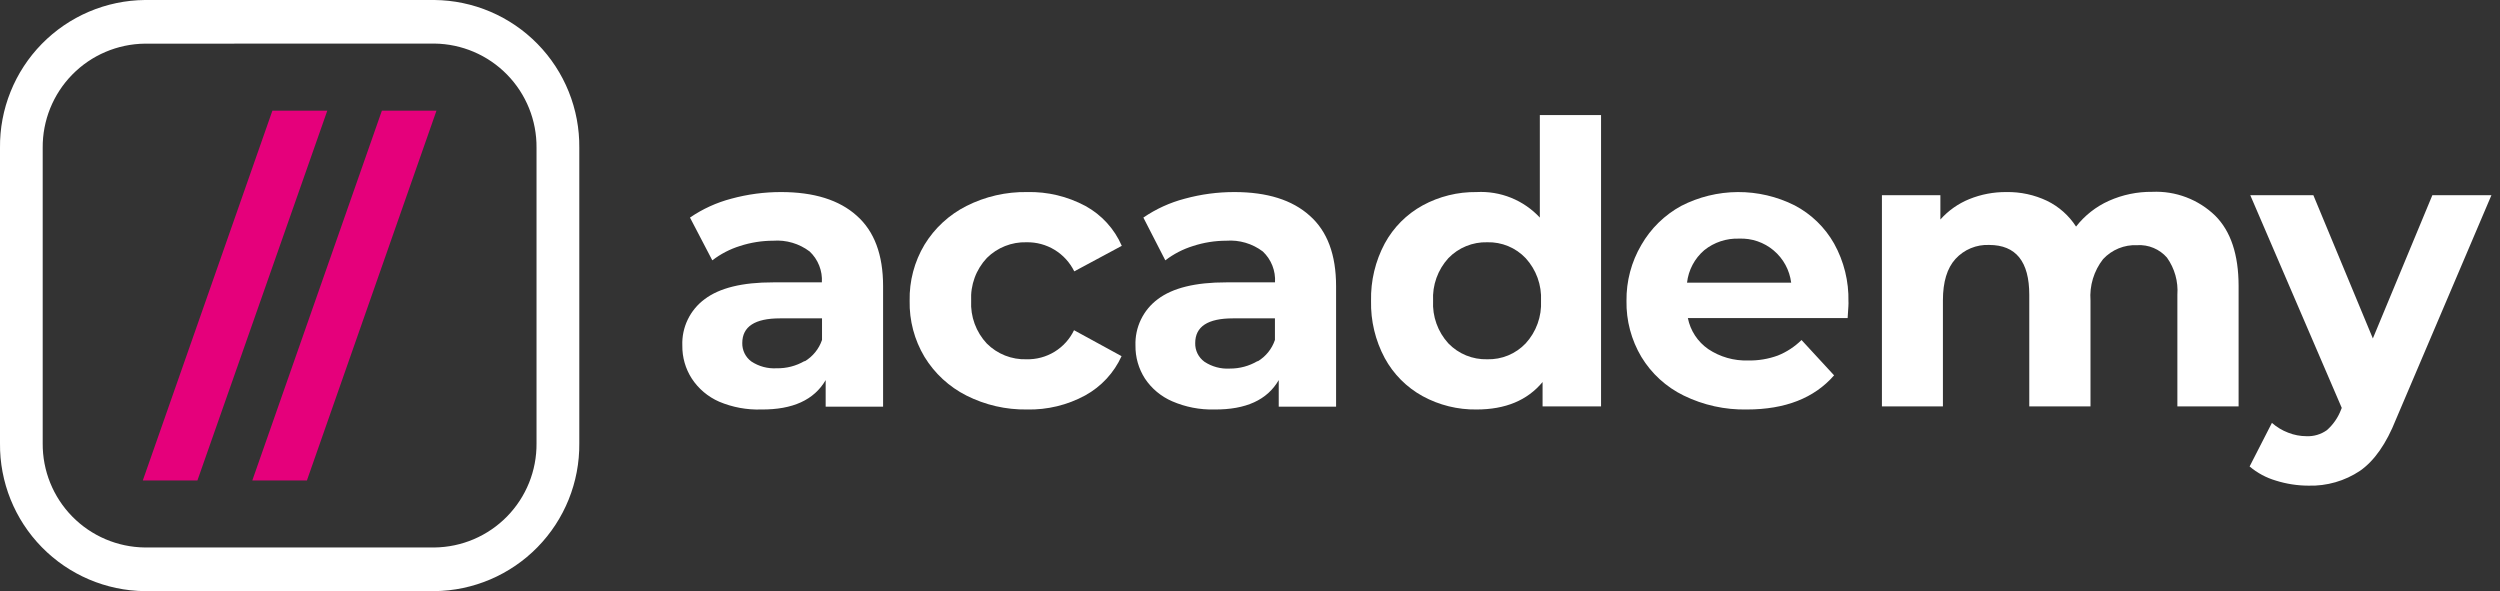
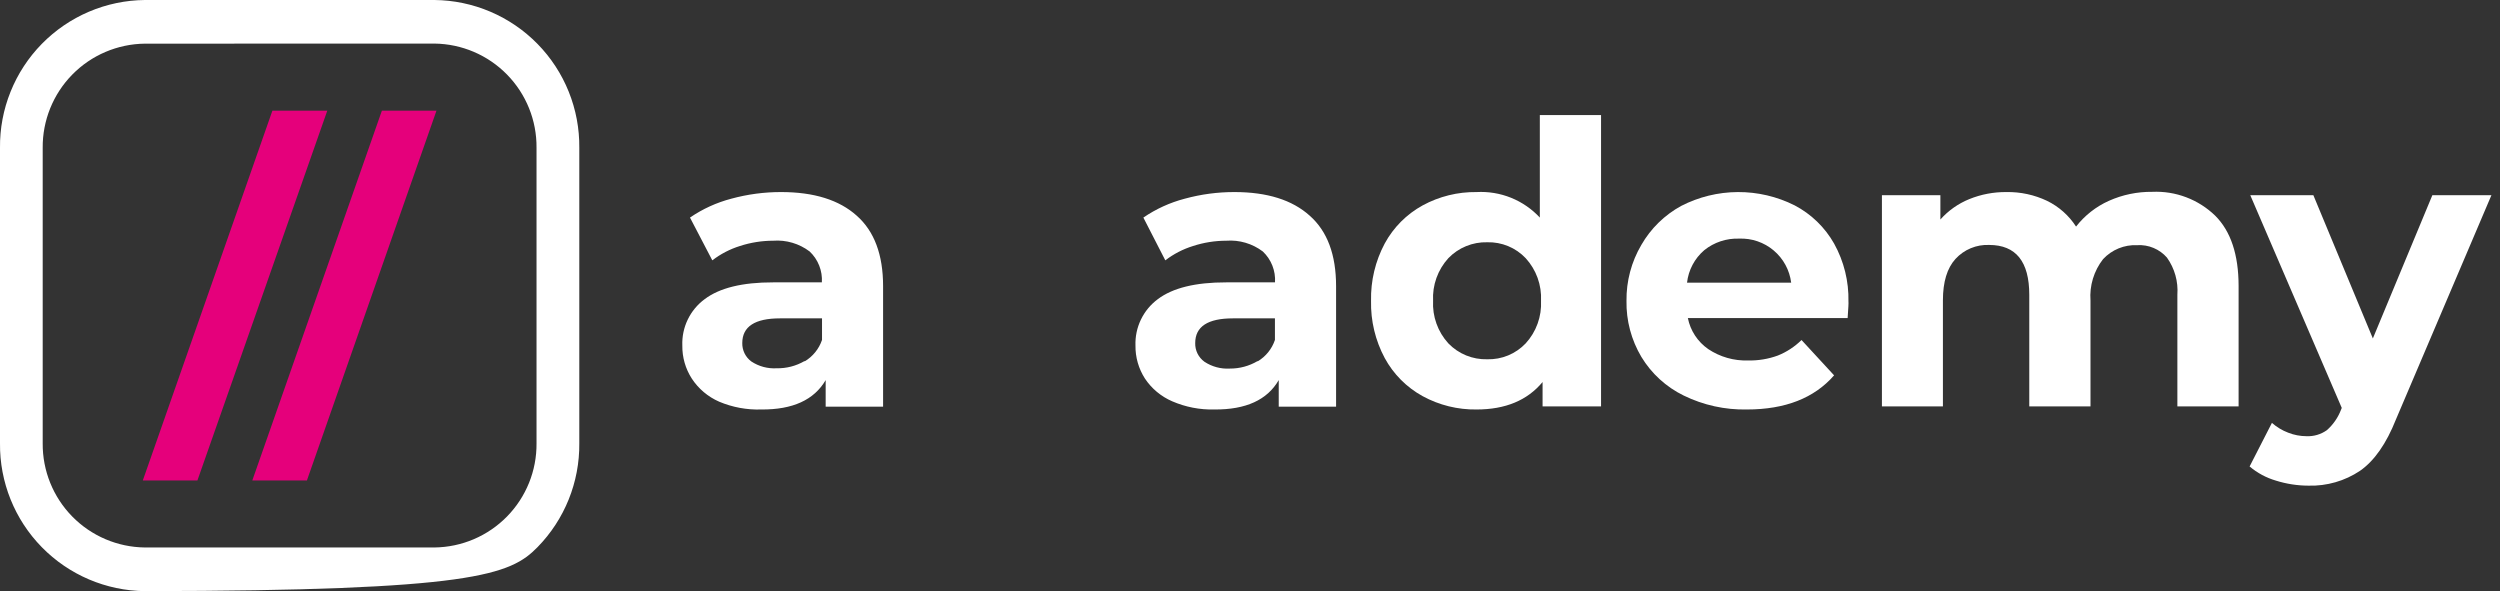
<svg xmlns="http://www.w3.org/2000/svg" width="203" height="48" viewBox="0 0 203 48" fill="none">
  <rect x="0" y="0" width="203" height="48" fill="#333333" stroke="none" />
  <g clip-path="url(#clip0)">
-     <path d="M35.279 0H11.759C10.199 0.016 8.657 0.339 7.222 0.95C5.787 1.562 4.486 2.451 3.394 3.565C2.302 4.679 1.44 5.998 0.858 7.446C0.275 8.893 -0.016 10.441 -0 12.002V35.998C-0.031 39.149 1.19 42.183 3.396 44.433C5.601 46.684 8.609 47.967 11.759 48H35.279C38.43 47.967 41.438 46.684 43.643 44.433C45.848 42.183 47.07 39.149 47.039 35.998V12.002C47.055 10.441 46.764 8.893 46.181 7.446C45.599 5.998 44.737 4.679 43.645 3.565C42.553 2.451 41.252 1.562 39.817 0.95C38.381 0.339 36.84 0.016 35.279 0V0ZM35.279 3.539C37.499 3.565 39.617 4.469 41.171 6.055C42.724 7.64 43.586 9.776 43.566 11.995V35.998C43.586 38.218 42.724 40.354 41.171 41.939C39.617 43.525 37.499 44.429 35.279 44.455H11.759C9.54 44.429 7.42 43.525 5.866 41.94C4.312 40.355 3.449 38.218 3.467 35.998V12.002C3.449 9.782 4.312 7.645 5.866 6.06C7.42 4.475 9.54 3.571 11.759 3.545L35.279 3.539Z" fill="white" />
+     <path d="M35.279 0H11.759C10.199 0.016 8.657 0.339 7.222 0.95C5.787 1.562 4.486 2.451 3.394 3.565C2.302 4.679 1.44 5.998 0.858 7.446C0.275 8.893 -0.016 10.441 -0 12.002V35.998C-0.031 39.149 1.19 42.183 3.396 44.433C5.601 46.684 8.609 47.967 11.759 48C38.43 47.967 41.438 46.684 43.643 44.433C45.848 42.183 47.07 39.149 47.039 35.998V12.002C47.055 10.441 46.764 8.893 46.181 7.446C45.599 5.998 44.737 4.679 43.645 3.565C42.553 2.451 41.252 1.562 39.817 0.95C38.381 0.339 36.84 0.016 35.279 0V0ZM35.279 3.539C37.499 3.565 39.617 4.469 41.171 6.055C42.724 7.64 43.586 9.776 43.566 11.995V35.998C43.586 38.218 42.724 40.354 41.171 41.939C39.617 43.525 37.499 44.429 35.279 44.455H11.759C9.54 44.429 7.42 43.525 5.866 41.94C4.312 40.355 3.449 38.218 3.467 35.998V12.002C3.449 9.782 4.312 7.645 5.866 6.06C7.42 4.475 9.54 3.571 11.759 3.545L35.279 3.539Z" fill="white" />
    <path d="M69.569 17.516C70.994 18.776 71.707 20.683 71.707 23.236V33.021H67.044V30.864C66.106 32.475 64.364 33.27 61.819 33.25C60.645 33.289 59.477 33.073 58.395 32.616C57.487 32.219 56.714 31.567 56.172 30.738C55.658 29.939 55.391 29.006 55.405 28.056C55.377 27.328 55.528 26.605 55.844 25.95C56.16 25.294 56.631 24.725 57.217 24.293C58.425 23.379 60.279 22.924 62.779 22.928H66.736C66.764 22.463 66.691 21.997 66.519 21.564C66.348 21.131 66.084 20.741 65.745 20.421C64.896 19.778 63.842 19.467 62.779 19.546C61.865 19.547 60.956 19.692 60.086 19.974C59.274 20.227 58.513 20.622 57.839 21.14L56.027 17.667C57.049 16.966 58.186 16.447 59.385 16.133C60.7 15.775 62.057 15.594 63.42 15.595C66.097 15.595 68.147 16.236 69.569 17.516ZM65.341 29.342C66.001 28.948 66.5 28.332 66.748 27.603V25.851H63.335C61.294 25.851 60.273 26.52 60.273 27.857C60.267 28.145 60.33 28.432 60.457 28.691C60.584 28.951 60.772 29.176 61.004 29.348C61.612 29.752 62.335 29.947 63.063 29.904C63.858 29.92 64.641 29.718 65.328 29.318L65.341 29.342Z" fill="white" />
-     <path d="M78.478 32.121C77.072 31.412 75.892 30.324 75.071 28.98C74.248 27.606 73.83 26.027 73.863 24.426C73.829 22.823 74.248 21.242 75.071 19.866C75.892 18.522 77.072 17.434 78.478 16.725C80.004 15.954 81.696 15.567 83.406 15.595C85.054 15.556 86.683 15.945 88.135 16.725C89.453 17.445 90.492 18.584 91.089 19.962L87.23 22.034C86.875 21.312 86.321 20.707 85.635 20.288C84.948 19.87 84.156 19.657 83.352 19.672C82.757 19.655 82.165 19.76 81.611 19.979C81.058 20.198 80.555 20.527 80.132 20.947C79.697 21.411 79.359 21.958 79.14 22.556C78.921 23.154 78.825 23.79 78.858 24.426C78.826 25.061 78.922 25.696 79.141 26.293C79.36 26.889 79.697 27.436 80.132 27.899C80.554 28.32 81.057 28.65 81.61 28.869C82.164 29.088 82.757 29.192 83.352 29.173C84.154 29.193 84.945 28.981 85.63 28.562C86.315 28.143 86.864 27.535 87.211 26.812L91.071 28.92C90.457 30.274 89.42 31.392 88.117 32.109C86.668 32.895 85.037 33.289 83.388 33.25C81.684 33.276 79.999 32.889 78.478 32.121Z" fill="white" />
    <path d="M106.352 17.516C107.778 18.776 108.49 20.683 108.49 23.236V33.021H103.833V30.864C102.903 32.475 101.162 33.27 98.609 33.25C97.433 33.28 96.264 33.054 95.184 32.586C94.282 32.197 93.512 31.555 92.968 30.738C92.454 29.939 92.187 29.006 92.2 28.056C92.175 27.329 92.326 26.606 92.642 25.951C92.958 25.295 93.428 24.726 94.012 24.293C95.22 23.379 97.075 22.924 99.575 22.928H103.531C103.56 22.463 103.486 21.997 103.315 21.564C103.144 21.131 102.88 20.741 102.541 20.421C101.692 19.778 100.637 19.467 99.575 19.546C98.66 19.547 97.751 19.691 96.881 19.974C96.065 20.226 95.3 20.62 94.623 21.14L92.841 17.667C93.865 16.966 95.004 16.447 96.205 16.133C97.518 15.774 98.873 15.593 100.234 15.595C102.891 15.595 104.931 16.235 106.352 17.516ZM102.124 29.342C102.783 28.948 103.28 28.331 103.525 27.603V25.851H100.113C98.071 25.851 97.051 26.52 97.051 27.857C97.043 28.151 97.107 28.443 97.237 28.707C97.368 28.971 97.561 29.2 97.799 29.373C98.408 29.776 99.13 29.971 99.859 29.928C100.654 29.934 101.435 29.723 102.118 29.318L102.124 29.342Z" fill="white" />
    <path d="M130.005 9.344V32.997H125.257V31.021C124.025 32.507 122.239 33.25 119.9 33.25C118.371 33.273 116.863 32.901 115.521 32.169C114.219 31.455 113.15 30.381 112.441 29.077C111.676 27.648 111.293 26.046 111.329 24.426C111.294 22.804 111.677 21.2 112.441 19.769C113.15 18.464 114.219 17.391 115.521 16.677C116.864 15.947 118.372 15.575 119.9 15.595C120.855 15.543 121.811 15.701 122.698 16.059C123.585 16.417 124.383 16.966 125.034 17.667V9.344H130.005ZM123.886 27.881C124.312 27.416 124.641 26.871 124.854 26.278C125.068 25.685 125.162 25.055 125.131 24.426C125.162 23.795 125.068 23.165 124.855 22.571C124.641 21.977 124.312 21.431 123.886 20.965C123.486 20.542 123.001 20.209 122.463 19.986C121.925 19.763 121.346 19.656 120.764 19.672C120.176 19.656 119.592 19.763 119.048 19.986C118.504 20.208 118.013 20.542 117.605 20.965C117.18 21.431 116.852 21.977 116.639 22.571C116.426 23.165 116.334 23.796 116.367 24.426C116.334 25.055 116.427 25.684 116.64 26.277C116.852 26.87 117.18 27.415 117.605 27.881C118.013 28.304 118.504 28.637 119.048 28.86C119.592 29.082 120.176 29.189 120.764 29.173C121.346 29.189 121.925 29.082 122.463 28.86C123.001 28.637 123.486 28.303 123.886 27.881Z" fill="white" />
    <path d="M150.028 25.827H137.054C137.258 26.849 137.851 27.752 138.709 28.346C139.663 28.984 140.793 29.307 141.94 29.27C142.763 29.288 143.582 29.153 144.356 28.871C145.076 28.583 145.731 28.154 146.283 27.609L148.928 30.478C147.318 32.326 144.958 33.25 141.849 33.25C140.075 33.287 138.317 32.9 136.721 32.121C135.295 31.427 134.1 30.336 133.279 28.98C132.461 27.604 132.042 26.027 132.071 24.426C132.052 22.83 132.469 21.259 133.279 19.884C134.043 18.555 135.159 17.462 136.504 16.725C137.929 15.991 139.507 15.604 141.11 15.595C142.712 15.587 144.295 15.957 145.727 16.677C147.073 17.383 148.186 18.463 148.934 19.787C149.73 21.223 150.13 22.845 150.094 24.486C150.11 24.555 150.088 25.002 150.028 25.827ZM138.388 20.313C137.604 20.983 137.103 21.927 136.987 22.952H145.443C145.315 21.934 144.81 21.002 144.026 20.34C143.243 19.677 142.24 19.334 141.215 19.376C140.191 19.34 139.188 19.672 138.388 20.313Z" fill="white" />
    <path d="M179.877 17.516C181.138 18.776 181.77 20.673 181.774 23.206V32.997H176.803V23.937C176.881 22.862 176.582 21.794 175.957 20.917C175.658 20.575 175.285 20.307 174.866 20.132C174.448 19.957 173.994 19.88 173.541 19.908C173.024 19.884 172.508 19.973 172.03 20.169C171.551 20.365 171.12 20.664 170.769 21.043C170.023 21.997 169.66 23.194 169.748 24.402V32.997H164.777V23.937C164.777 21.243 163.694 19.894 161.528 19.89C161.015 19.867 160.504 19.957 160.03 20.153C159.557 20.349 159.132 20.647 158.786 21.025C158.103 21.774 157.765 22.898 157.765 24.384V32.997H152.812V15.849H157.559V17.824C158.203 17.1 159.005 16.534 159.903 16.169C160.862 15.78 161.888 15.585 162.923 15.595C164.062 15.575 165.191 15.819 166.221 16.308C167.182 16.777 167.996 17.5 168.576 18.398C169.28 17.494 170.195 16.777 171.24 16.308C172.347 15.812 173.548 15.563 174.761 15.577C175.701 15.534 176.64 15.684 177.52 16.018C178.4 16.351 179.202 16.861 179.877 17.516Z" fill="white" />
    <path d="M202.304 15.849L194.555 34.048C193.769 36.029 192.797 37.418 191.637 38.227C190.4 39.056 188.934 39.478 187.445 39.435C186.548 39.433 185.656 39.294 184.8 39.025C184.017 38.795 183.29 38.404 182.668 37.877L184.48 34.337C184.869 34.681 185.317 34.951 185.803 35.135C186.274 35.321 186.776 35.417 187.282 35.419C187.875 35.446 188.46 35.273 188.943 34.929C189.45 34.481 189.841 33.918 190.085 33.286L190.151 33.123L182.722 15.849H187.844L192.676 27.482L197.508 15.849H202.304Z" fill="white" />
    <path d="M22.118 8.988H26.576L16.03 39.013H11.596L22.118 8.988Z" fill="#E5007B" />
    <path d="M31.009 8.988H35.442L24.921 39.013H20.487L31.009 8.988Z" fill="#E5007B" />
  </g>
  <defs>
    <clipPath id="clip0">
      <rect width="202.304" height="48" fill="white" />
    </clipPath>
  </defs>
</svg>